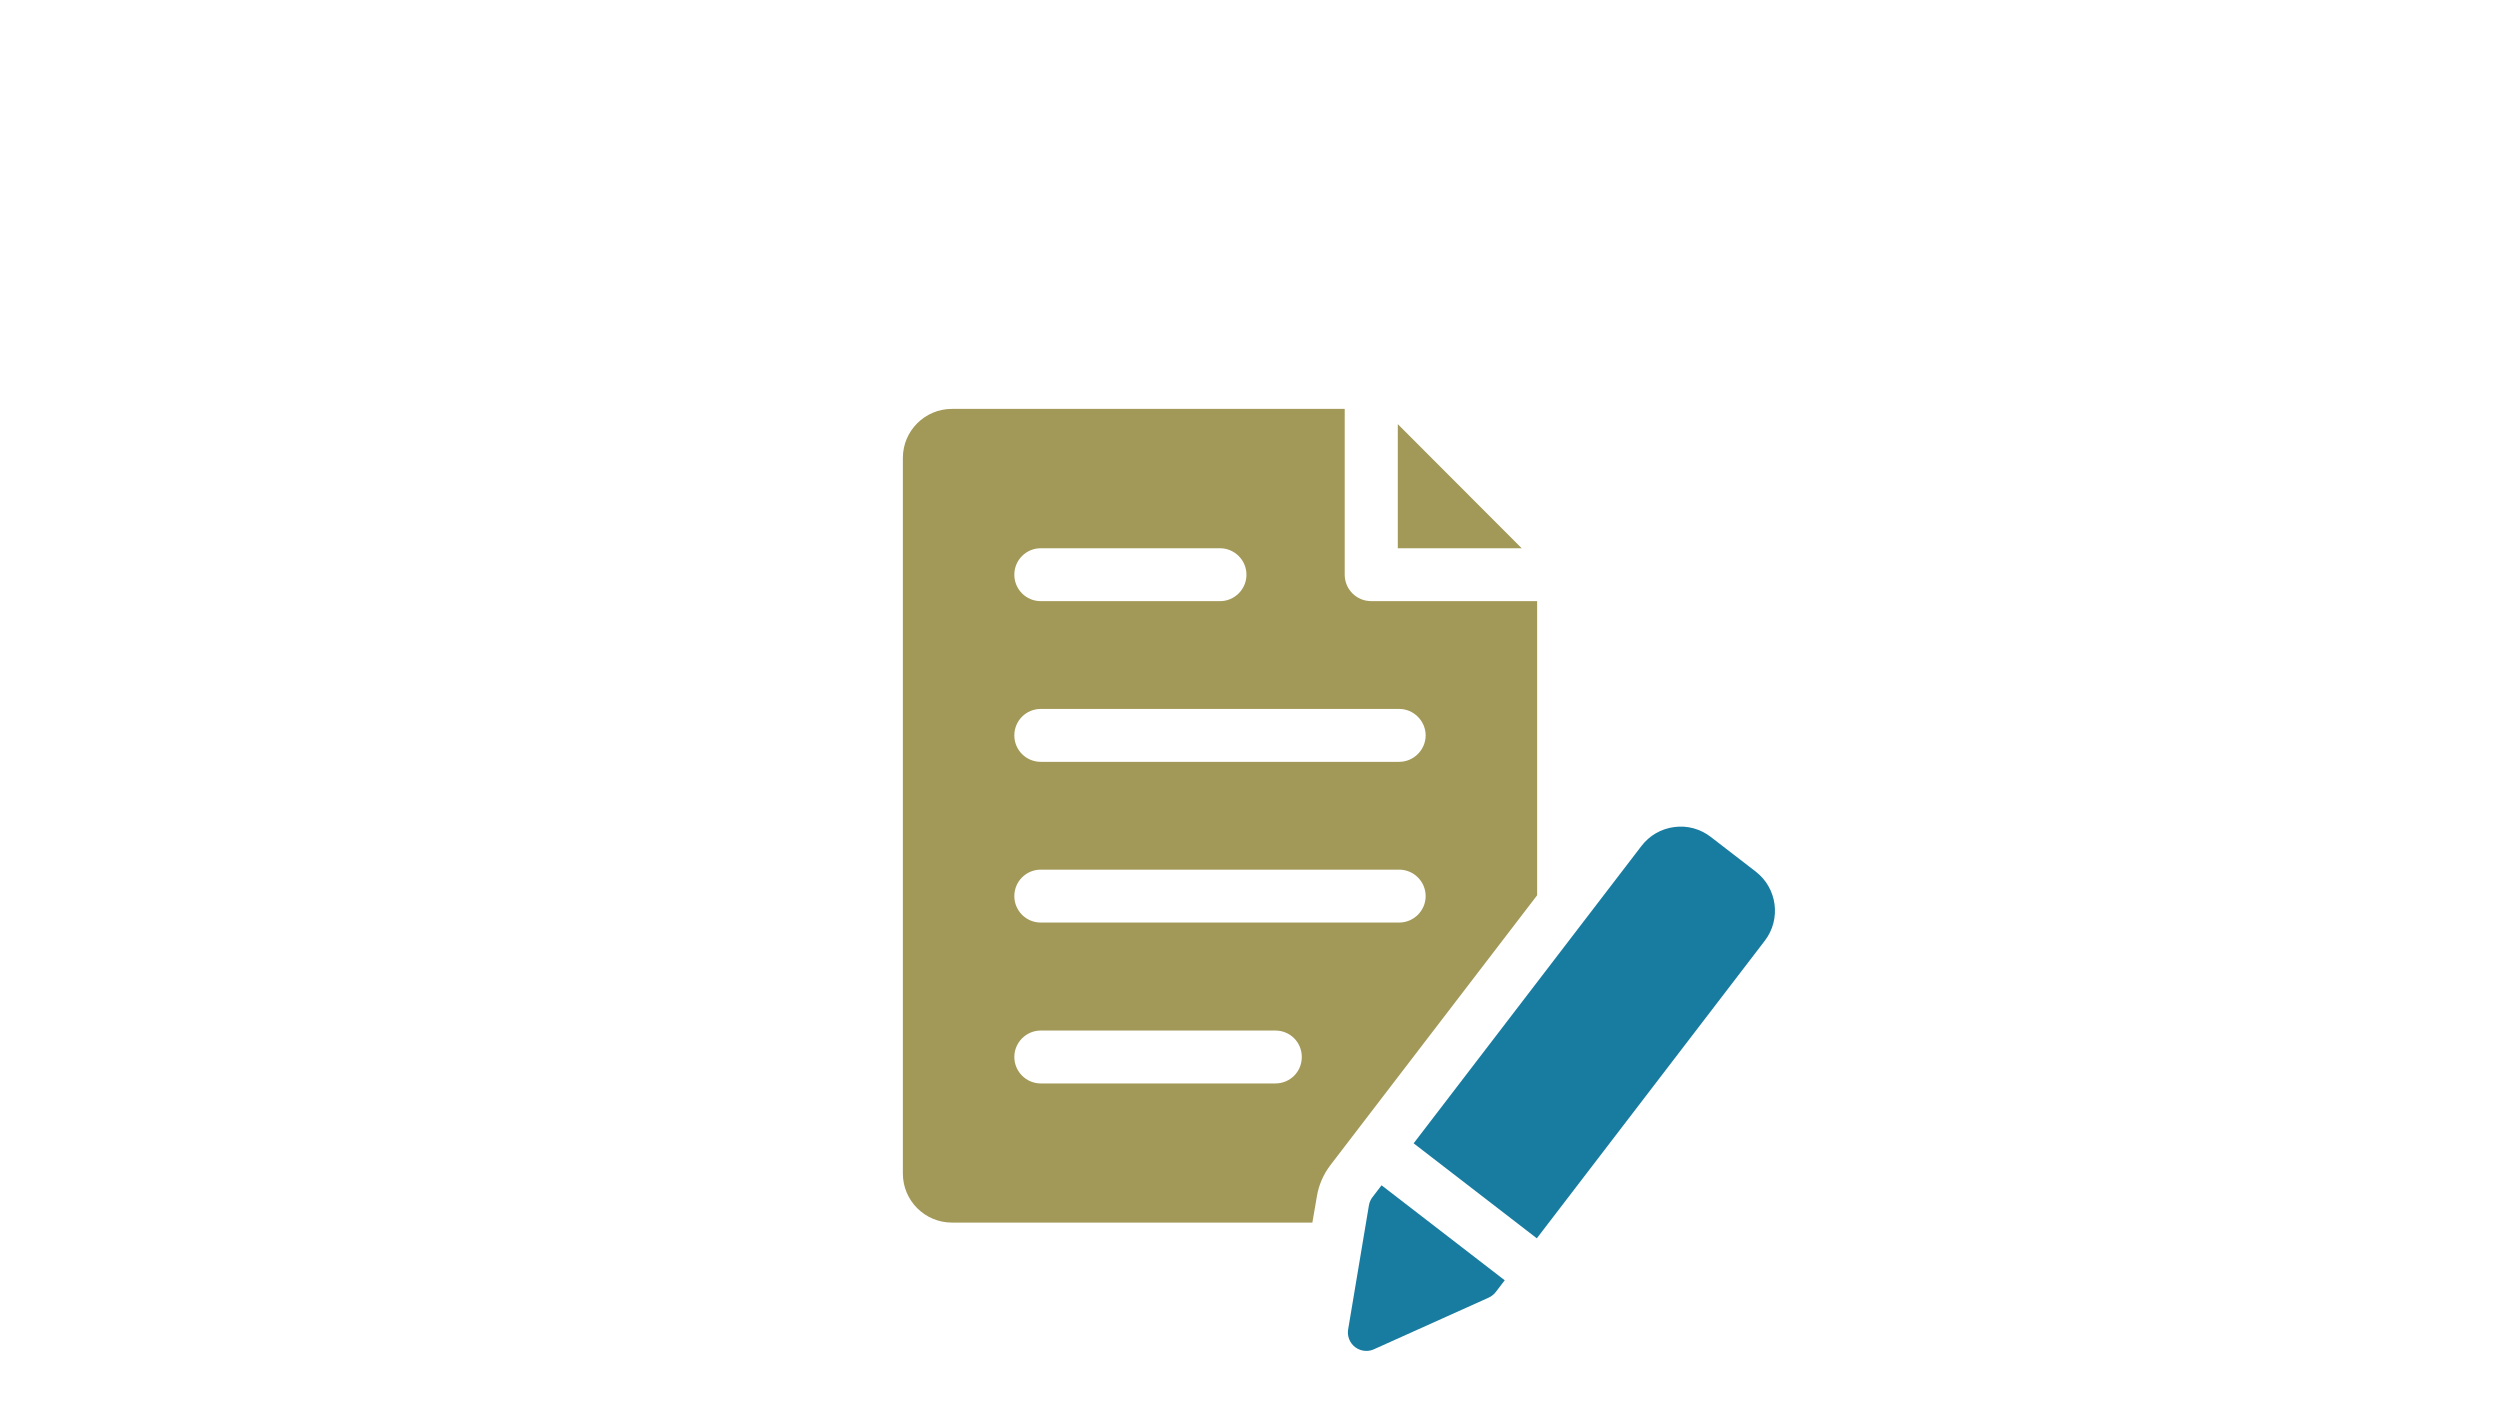
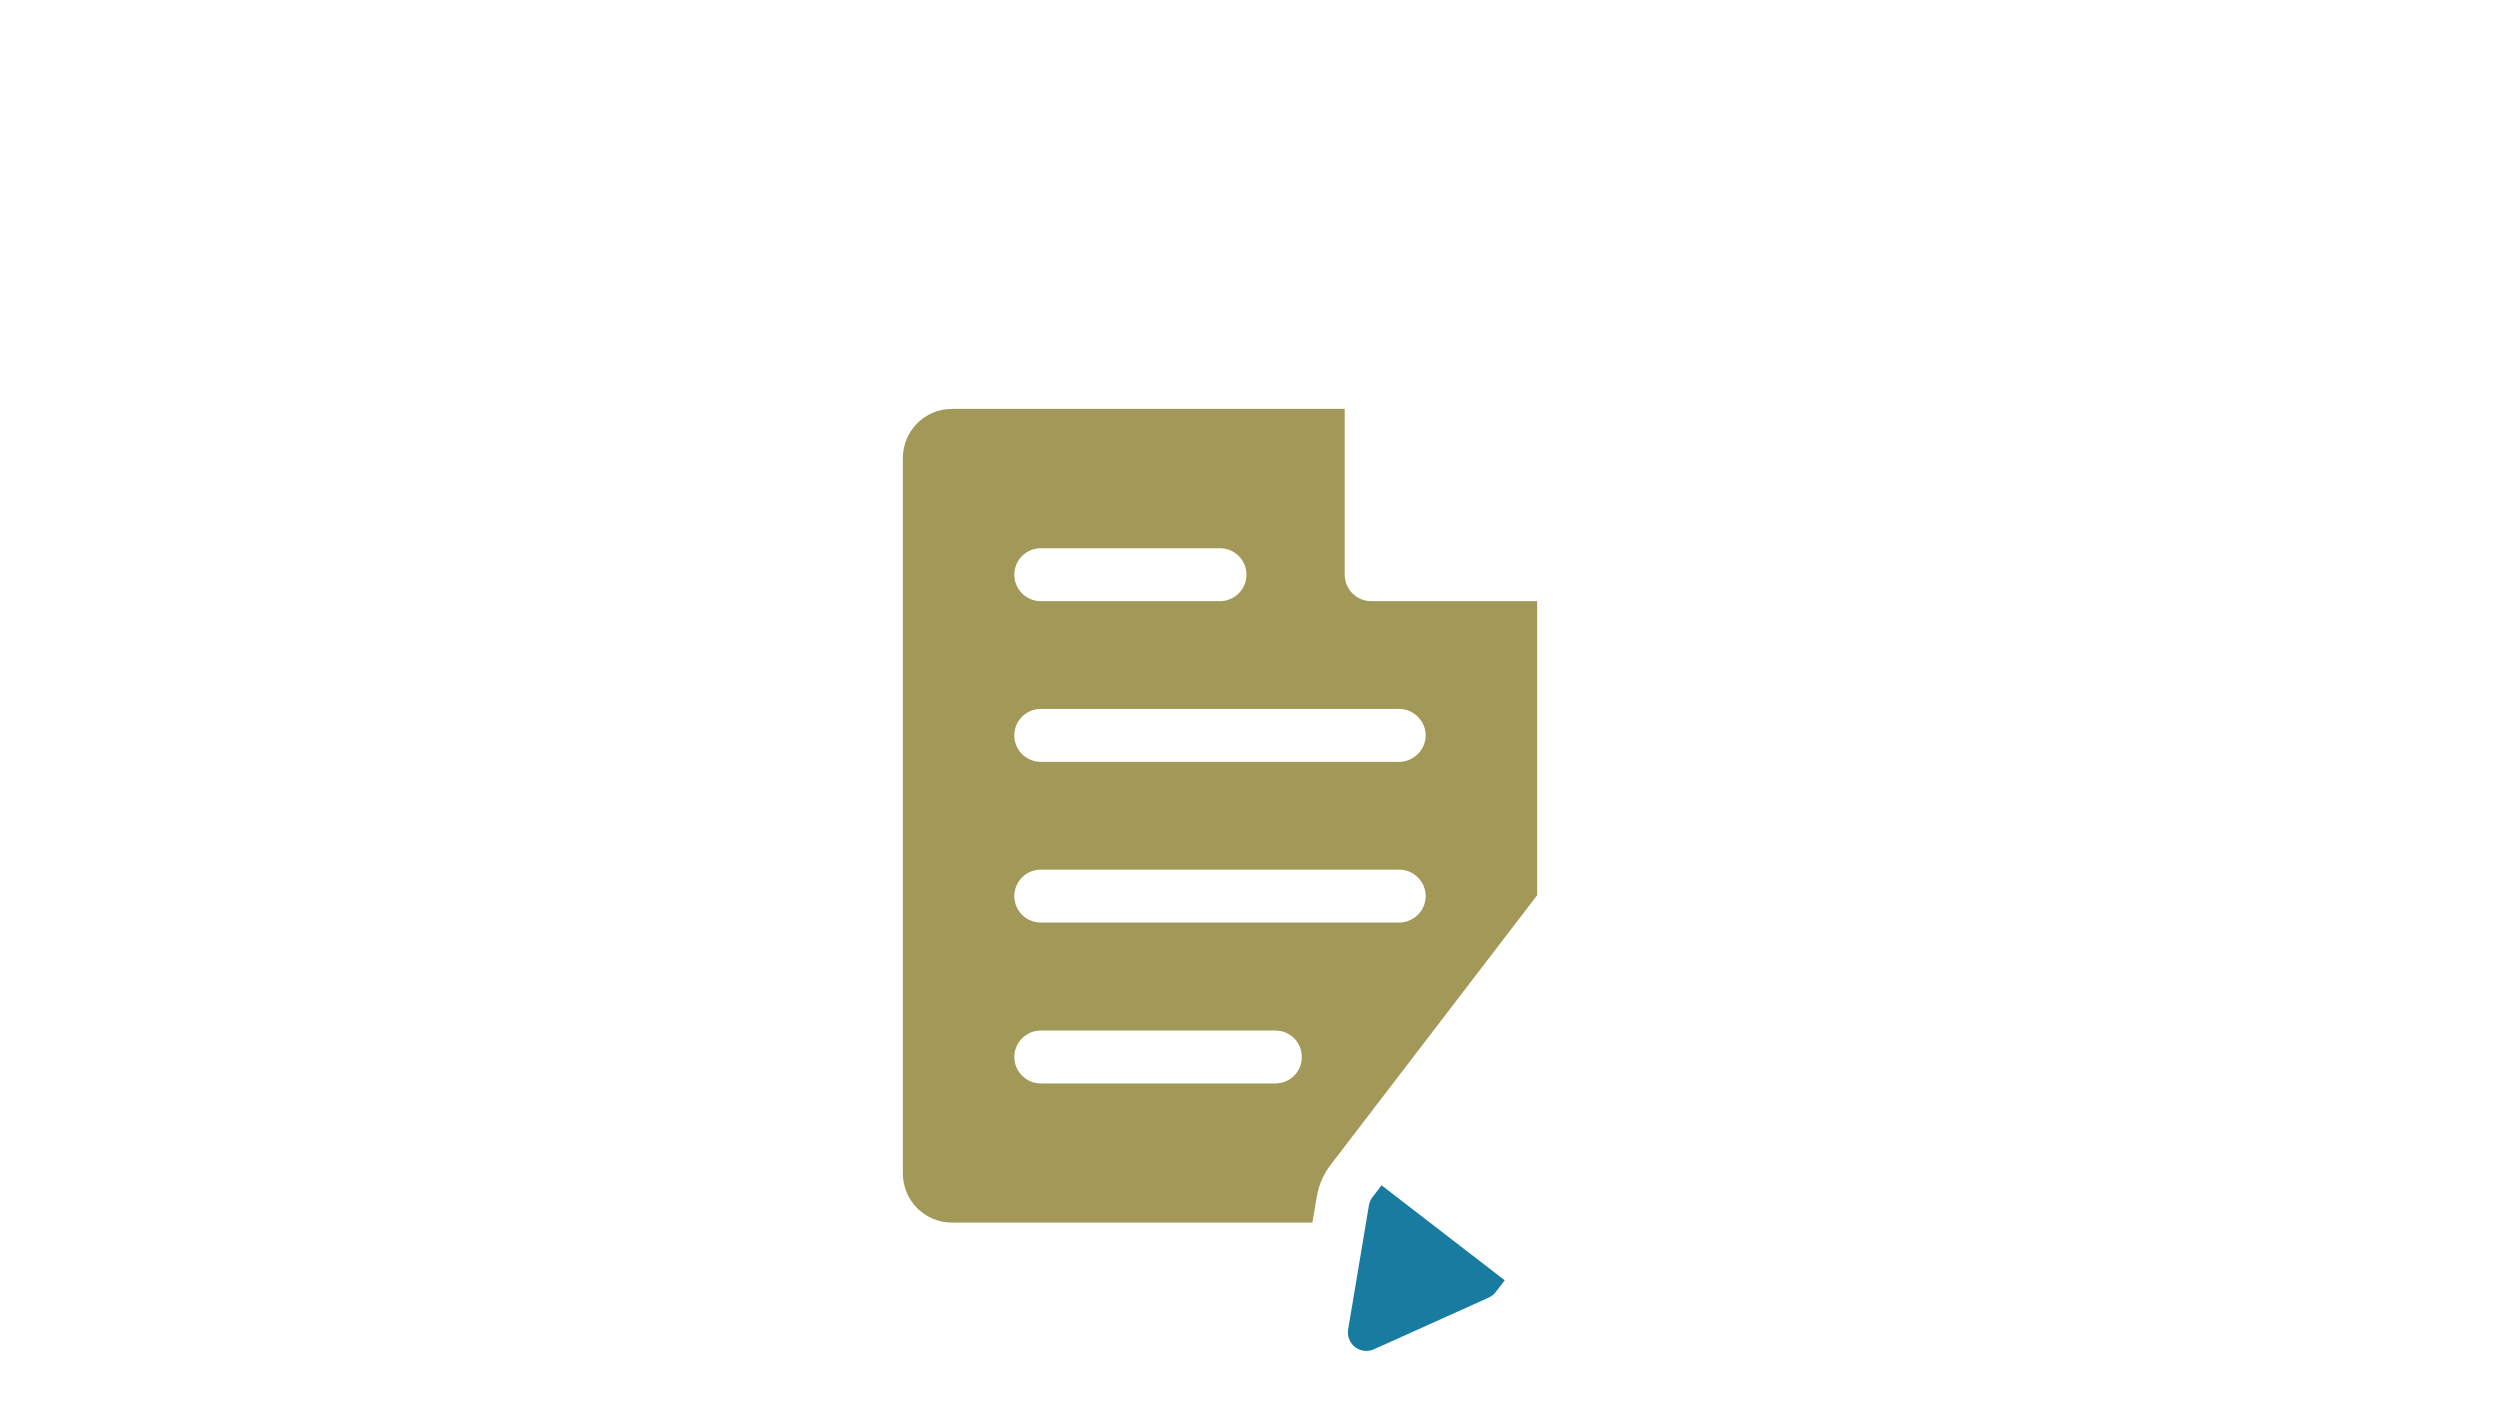
<svg xmlns="http://www.w3.org/2000/svg" width="731" height="411" viewBox="0 0 731 411" fill="none">
  <rect width="731" height="411" fill="white" />
  <path d="M449.461 175.768H400.927C396.643 175.768 393.192 172.317 393.192 168.032V119.562H278.331C270.427 119.562 264 125.988 264 133.893V343.152C264 351.056 270.427 357.483 278.331 357.483H383.736L385.045 349.874C385.583 346.539 386.944 343.394 389.034 340.65L449.461 261.776V175.768ZM304.324 160.307H356.731C360.952 160.307 364.466 163.758 364.466 168.043C364.466 172.327 360.952 175.778 356.731 175.778H304.324C300.039 175.778 296.588 172.327 296.588 168.043C296.588 163.758 300.039 160.307 304.324 160.307ZM372.909 316.8H304.324C300.039 316.8 296.588 313.297 296.588 309.065C296.588 304.833 300.039 301.329 304.324 301.329H372.909C377.193 301.329 380.644 304.717 380.644 309.065C380.644 313.413 377.193 316.8 372.909 316.8ZM409.138 269.754H304.324C300.039 269.754 296.588 266.303 296.588 262.019C296.588 257.734 300.039 254.283 304.324 254.283H409.127C413.349 254.283 416.863 257.734 416.863 262.019C416.863 266.303 413.349 269.754 409.127 269.754H409.138ZM409.138 222.761H304.324C300.039 222.761 296.588 219.31 296.588 215.026C296.588 210.741 300.039 207.29 304.324 207.29H409.127C413.349 207.29 416.863 210.804 416.863 215.026C416.863 219.247 413.349 222.761 409.127 222.761H409.138Z" fill="#A29857" />
-   <path d="M408.716 124.025V160.307H444.945L408.716 124.025Z" fill="#A29857" />
  <path d="M401.307 350.054C400.769 350.75 400.421 351.573 400.273 352.439L394.195 388.731C393.867 390.683 394.648 392.667 396.221 393.891C397.181 394.63 398.342 395.01 399.513 395.01C400.263 395.01 401.012 394.852 401.719 394.535L435.278 379.434C436.091 379.064 436.808 378.505 437.347 377.798L439.985 374.358L403.967 346.582L401.318 350.043L401.307 350.054Z" fill="#187CA1" />
-   <path d="M513.413 254.885L500.211 244.701C497.15 242.348 493.351 241.313 489.542 241.831C485.711 242.327 482.323 244.289 479.97 247.35L413.348 334.308L449.366 362.084L516.041 275.052C520.853 268.762 519.671 259.718 513.402 254.885H513.413Z" fill="#187CA1" />
</svg>